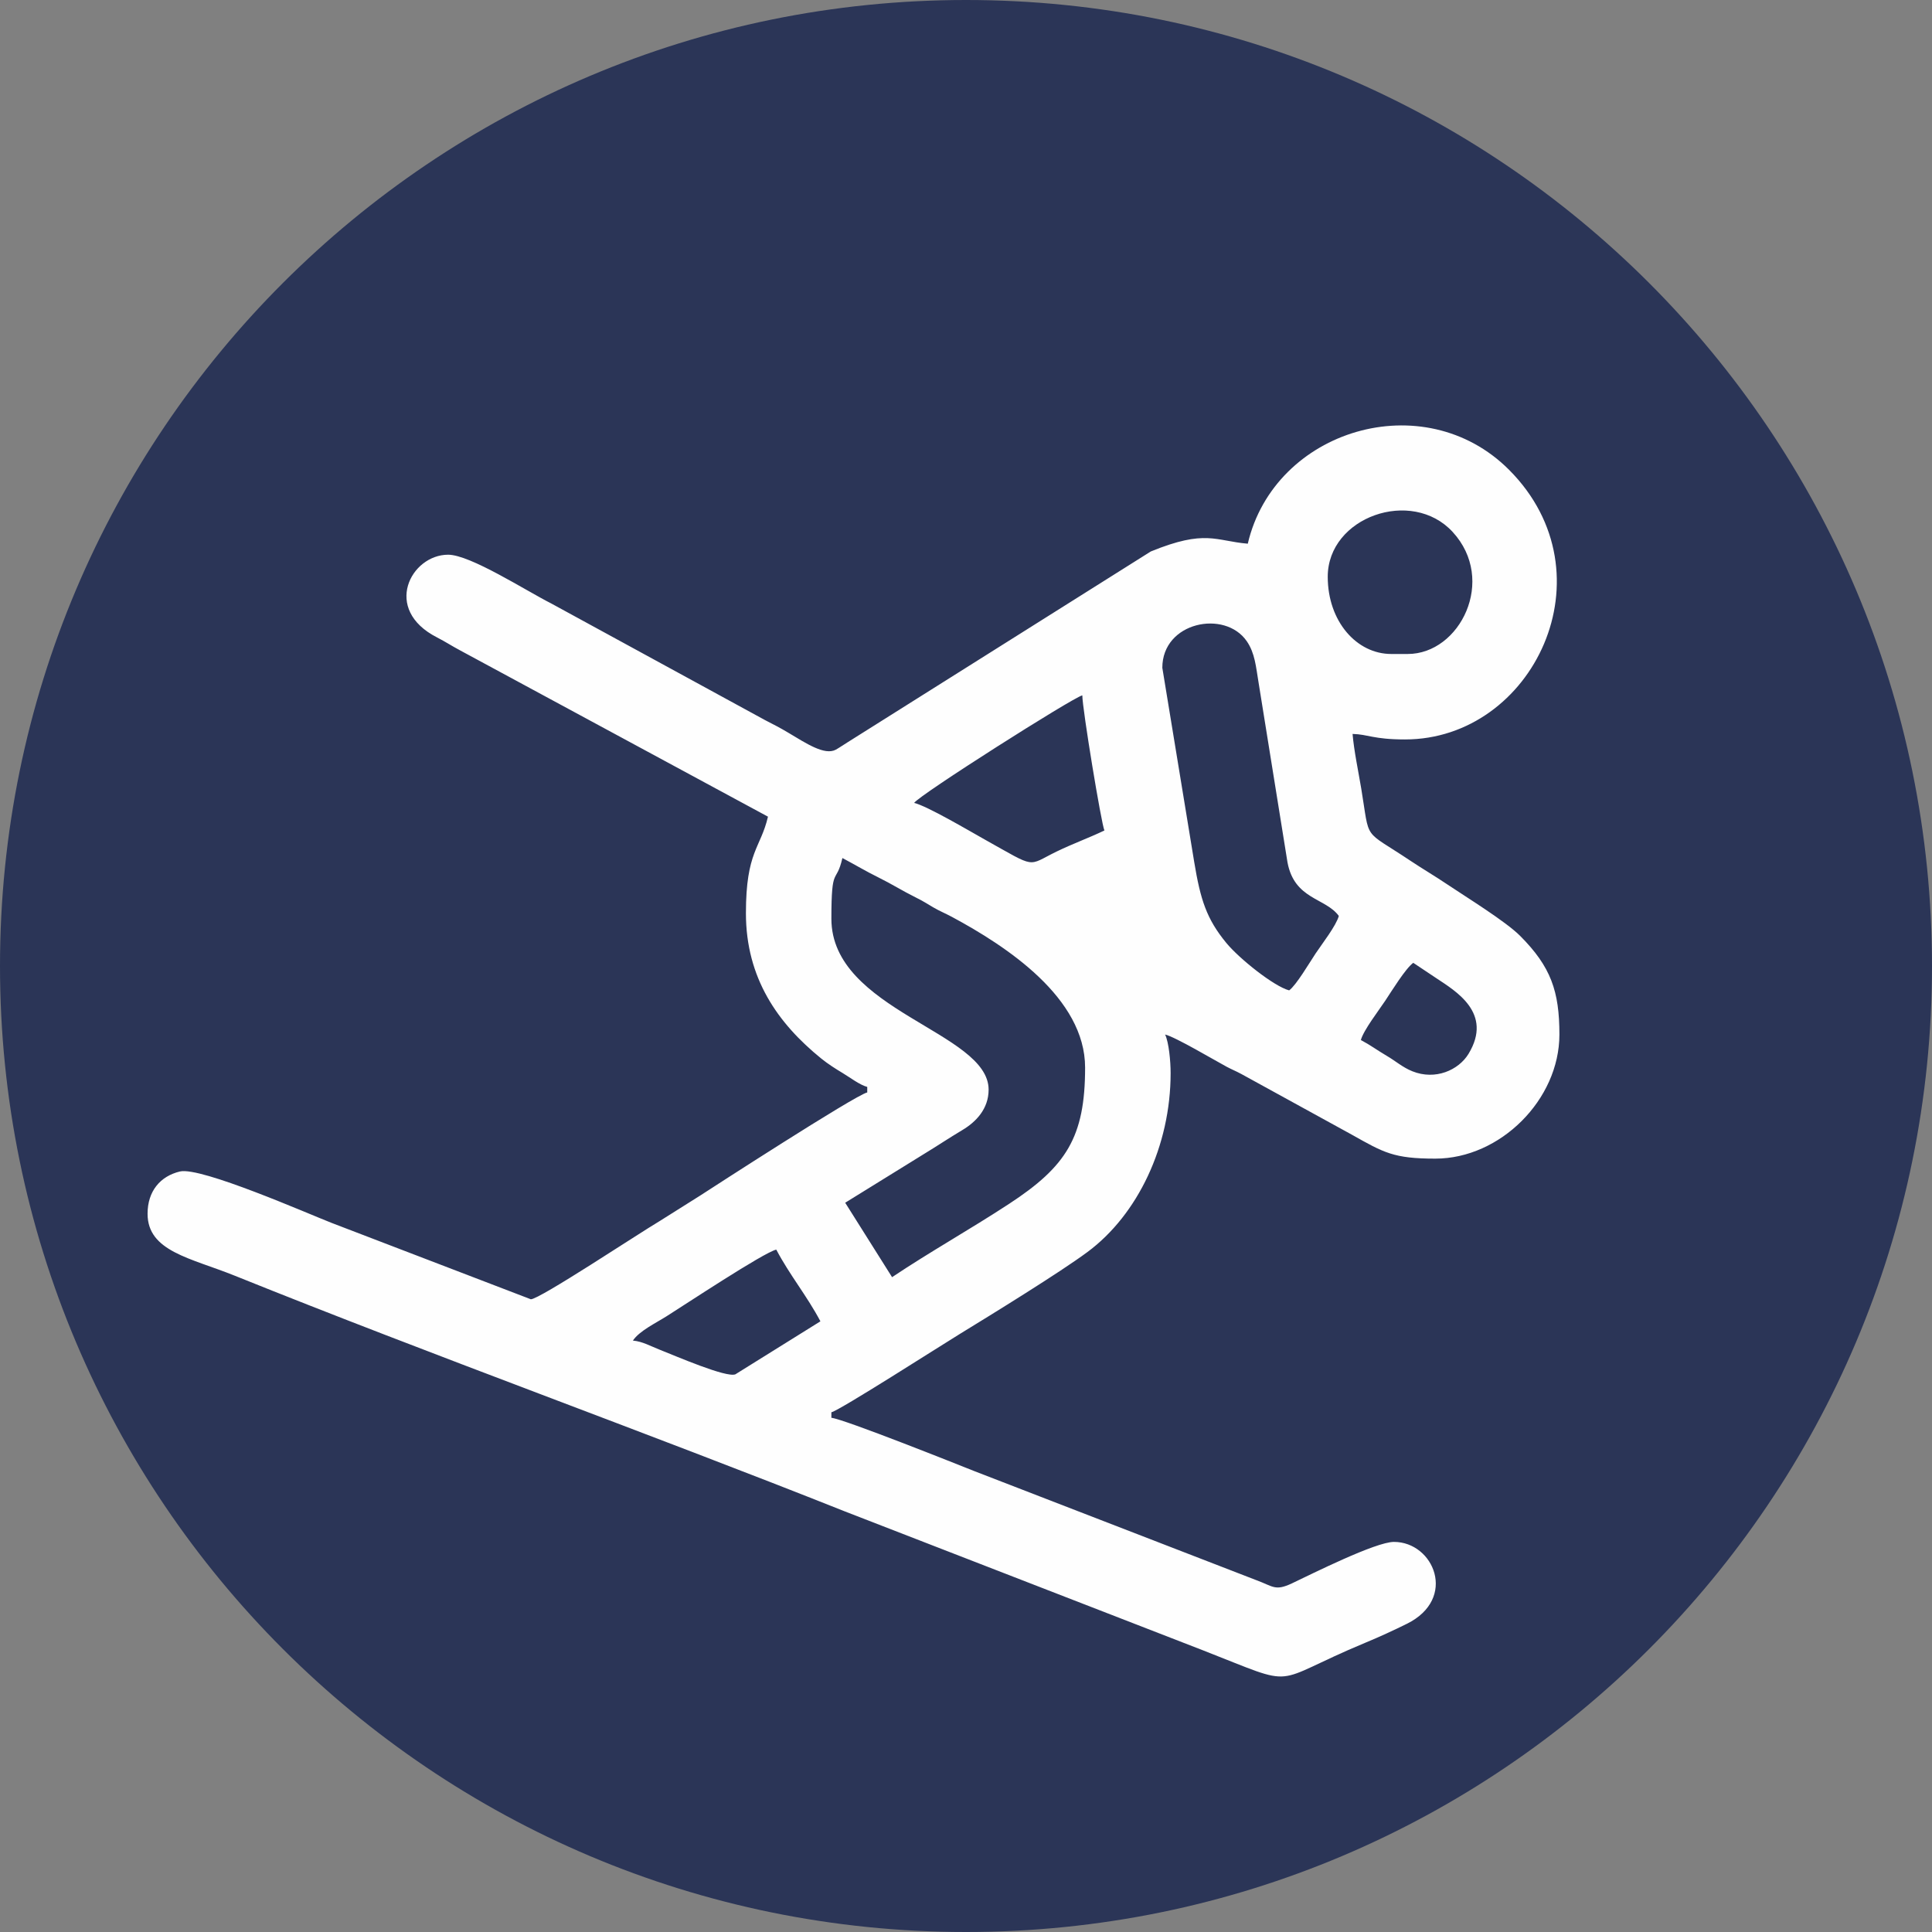
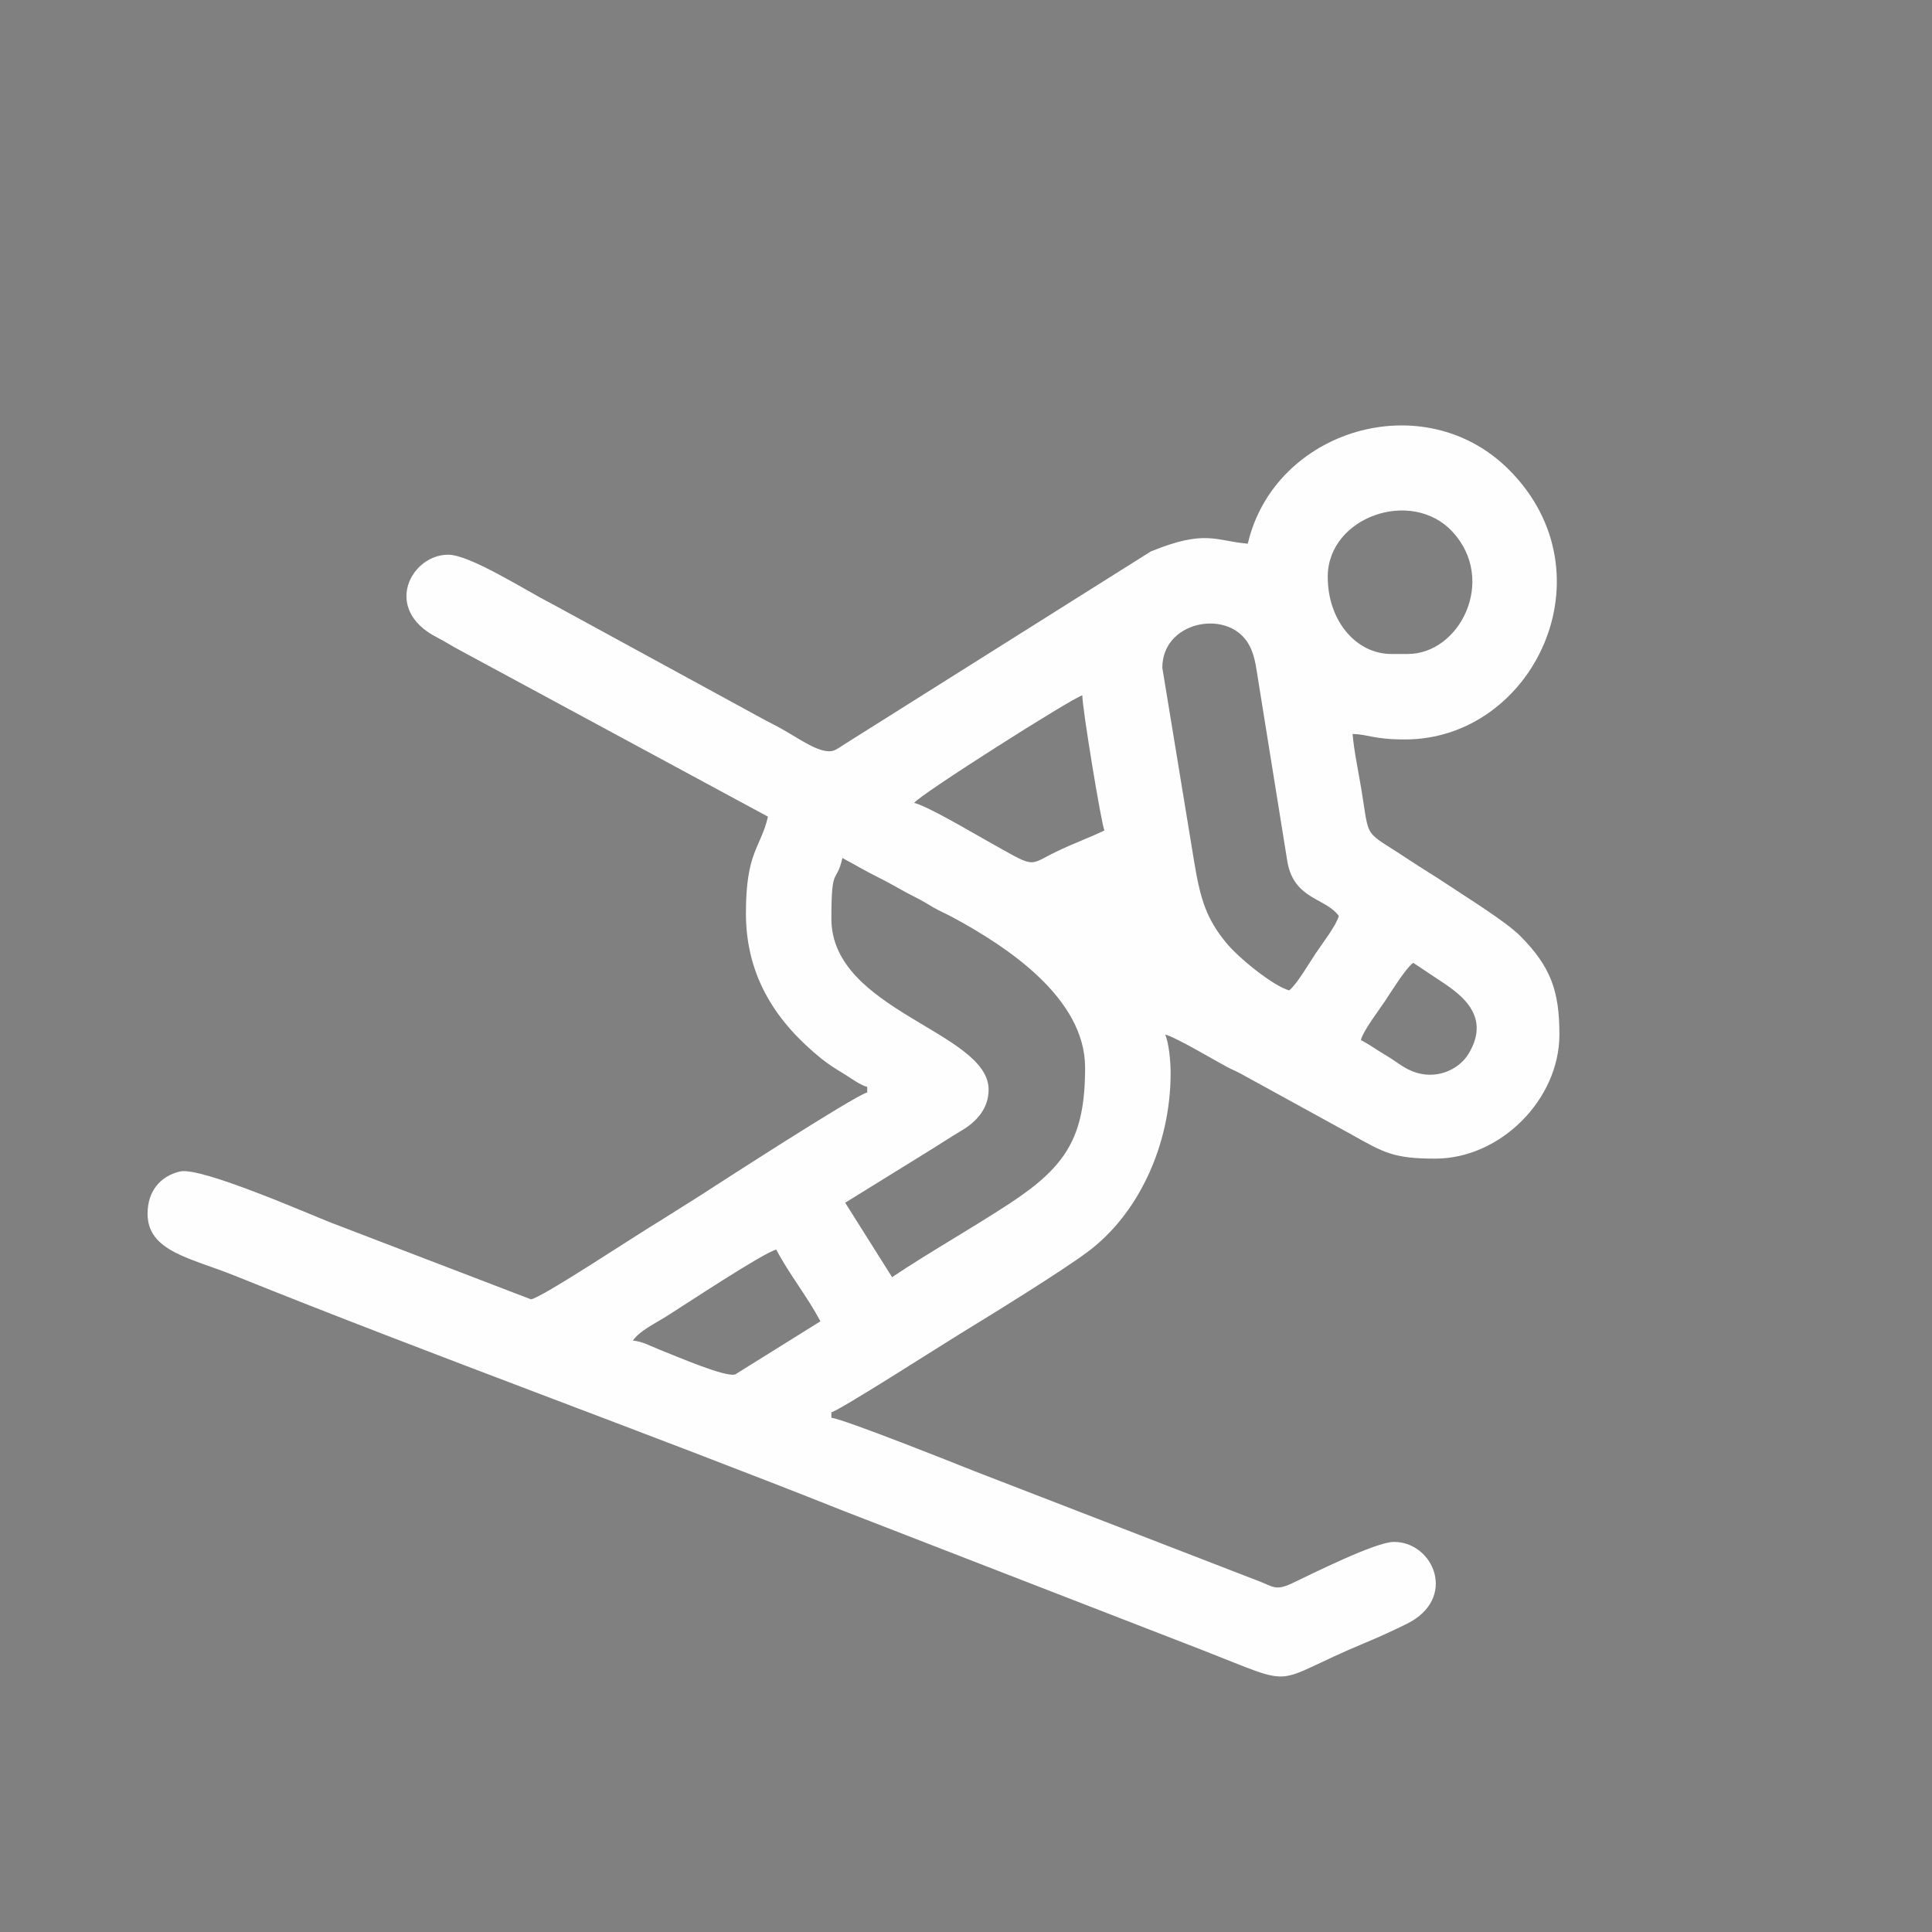
<svg xmlns="http://www.w3.org/2000/svg" width="34" height="34" viewBox="0 0 34 34" fill="none">
  <rect x="0" y="0" width="34" height="34" fill="#808080" stroke="none" />
-   <path fill-rule="evenodd" clip-rule="evenodd" d="M17 -0C26.389 -0 34 7.611 34 17C34 26.389 26.389 34 17 34C7.612 34 0 26.389 0 17C0 7.611 7.612 -0 17 -0Z" fill="#2B3557" />
  <path fill-rule="evenodd" clip-rule="evenodd" d="M11.138 23.592C11.252 23.422 11.537 23.286 11.729 23.165C12.041 22.969 13.438 22.043 13.661 21.991C13.901 22.445 14.199 22.802 14.438 23.253L12.941 24.186C12.779 24.248 11.907 23.87 11.608 23.752C11.451 23.691 11.308 23.607 11.138 23.592ZM23.949 18.303C23.995 18.131 24.265 17.781 24.376 17.614C24.492 17.44 24.732 17.047 24.871 16.944C25.009 17.037 25.127 17.115 25.279 17.216C25.611 17.438 26.282 17.825 25.843 18.547C25.668 18.833 25.26 19.015 24.856 18.853C24.68 18.782 24.567 18.676 24.401 18.579C24.225 18.475 24.119 18.393 23.949 18.303ZM14.631 16.168C14.631 15.205 14.714 15.581 14.825 15.1C15.043 15.215 15.242 15.335 15.456 15.44C15.697 15.559 15.869 15.671 16.12 15.796C16.259 15.864 16.319 15.908 16.429 15.971C16.539 16.035 16.627 16.069 16.751 16.135C17.713 16.652 19.096 17.56 19.096 18.788C19.096 20.015 18.762 20.529 17.758 21.186C17.066 21.639 16.37 22.027 15.699 22.476L14.874 21.166L16.253 20.313C16.511 20.156 16.682 20.039 16.941 19.884C17.173 19.745 17.398 19.516 17.398 19.176C17.398 18.159 14.631 17.79 14.631 16.168ZM19.047 12.237C19.047 12.471 19.383 14.505 19.436 14.615C19.16 14.747 18.883 14.846 18.594 14.986C18.066 15.243 18.257 15.292 17.333 14.776C17.055 14.62 16.313 14.182 16.087 14.13C16.182 13.988 18.877 12.277 19.047 12.237ZM20.455 11.752C20.455 10.944 21.555 10.724 21.941 11.284C22.085 11.493 22.102 11.732 22.147 12.001L22.658 15.178C22.782 15.833 23.325 15.797 23.561 16.119C23.515 16.29 23.266 16.61 23.153 16.779C23.042 16.946 22.811 17.339 22.687 17.429C22.418 17.358 21.807 16.869 21.581 16.594C21.233 16.171 21.126 15.834 21.016 15.169L20.455 11.752ZM24.774 11.509H24.483C23.876 11.509 23.366 10.937 23.366 10.15C23.366 9.097 24.843 8.578 25.564 9.361C26.343 10.207 25.694 11.509 24.774 11.509ZM21.959 9.568C21.387 9.52 21.22 9.31 20.252 9.705L14.921 13.06C14.867 13.093 14.759 13.166 14.709 13.193C14.512 13.299 14.187 13.082 13.875 12.896C13.718 12.802 13.619 12.753 13.466 12.674L9.699 10.619C9.257 10.396 8.276 9.762 7.886 9.762C7.23 9.762 6.723 10.725 7.692 11.218C7.847 11.298 7.939 11.361 8.096 11.445L13.515 14.372C13.386 14.927 13.127 14.983 13.127 16.07C13.127 17.216 13.69 18.01 14.452 18.628C14.569 18.723 14.709 18.812 14.828 18.883C14.955 18.959 15.129 19.093 15.262 19.128V19.225C15.044 19.276 12.479 20.938 12.322 21.04L11.607 21.49C11.231 21.713 9.496 22.865 9.342 22.865L5.833 21.52C5.425 21.361 3.534 20.529 3.167 20.616C2.823 20.698 2.597 20.96 2.597 21.36C2.597 22.024 3.357 22.138 4.128 22.449C7.623 23.857 11.362 25.203 14.875 26.601L21.168 29.042C22.911 29.722 22.301 29.627 24.026 28.91C24.279 28.805 24.516 28.696 24.759 28.576C25.654 28.133 25.233 27.135 24.531 27.135C24.209 27.135 23.091 27.696 22.735 27.865C22.438 28.005 22.404 27.916 22.111 27.809L17.141 25.887C16.903 25.792 14.843 24.969 14.631 24.951V24.854C14.792 24.811 16.533 23.695 16.892 23.475C17.441 23.139 18.65 22.395 19.138 22.033C20.023 21.377 20.601 20.165 20.601 18.886C20.601 18.672 20.569 18.341 20.504 18.206C20.681 18.247 21.375 18.659 21.587 18.773C21.693 18.829 21.74 18.844 21.846 18.901L23.789 19.968C24.353 20.285 24.525 20.39 25.259 20.39C26.401 20.39 27.443 19.352 27.443 18.206C27.443 17.443 27.293 17.013 26.752 16.47C26.498 16.215 25.813 15.794 25.473 15.566C25.244 15.412 25.039 15.293 24.823 15.149C23.97 14.579 24.113 14.826 23.956 13.88C23.905 13.575 23.828 13.213 23.803 12.916C24.078 12.923 24.17 13.013 24.726 13.013C26.98 13.013 28.386 10.104 26.558 8.269C25.058 6.764 22.428 7.558 21.959 9.568Z" fill="#FEFEFE" />
</svg>